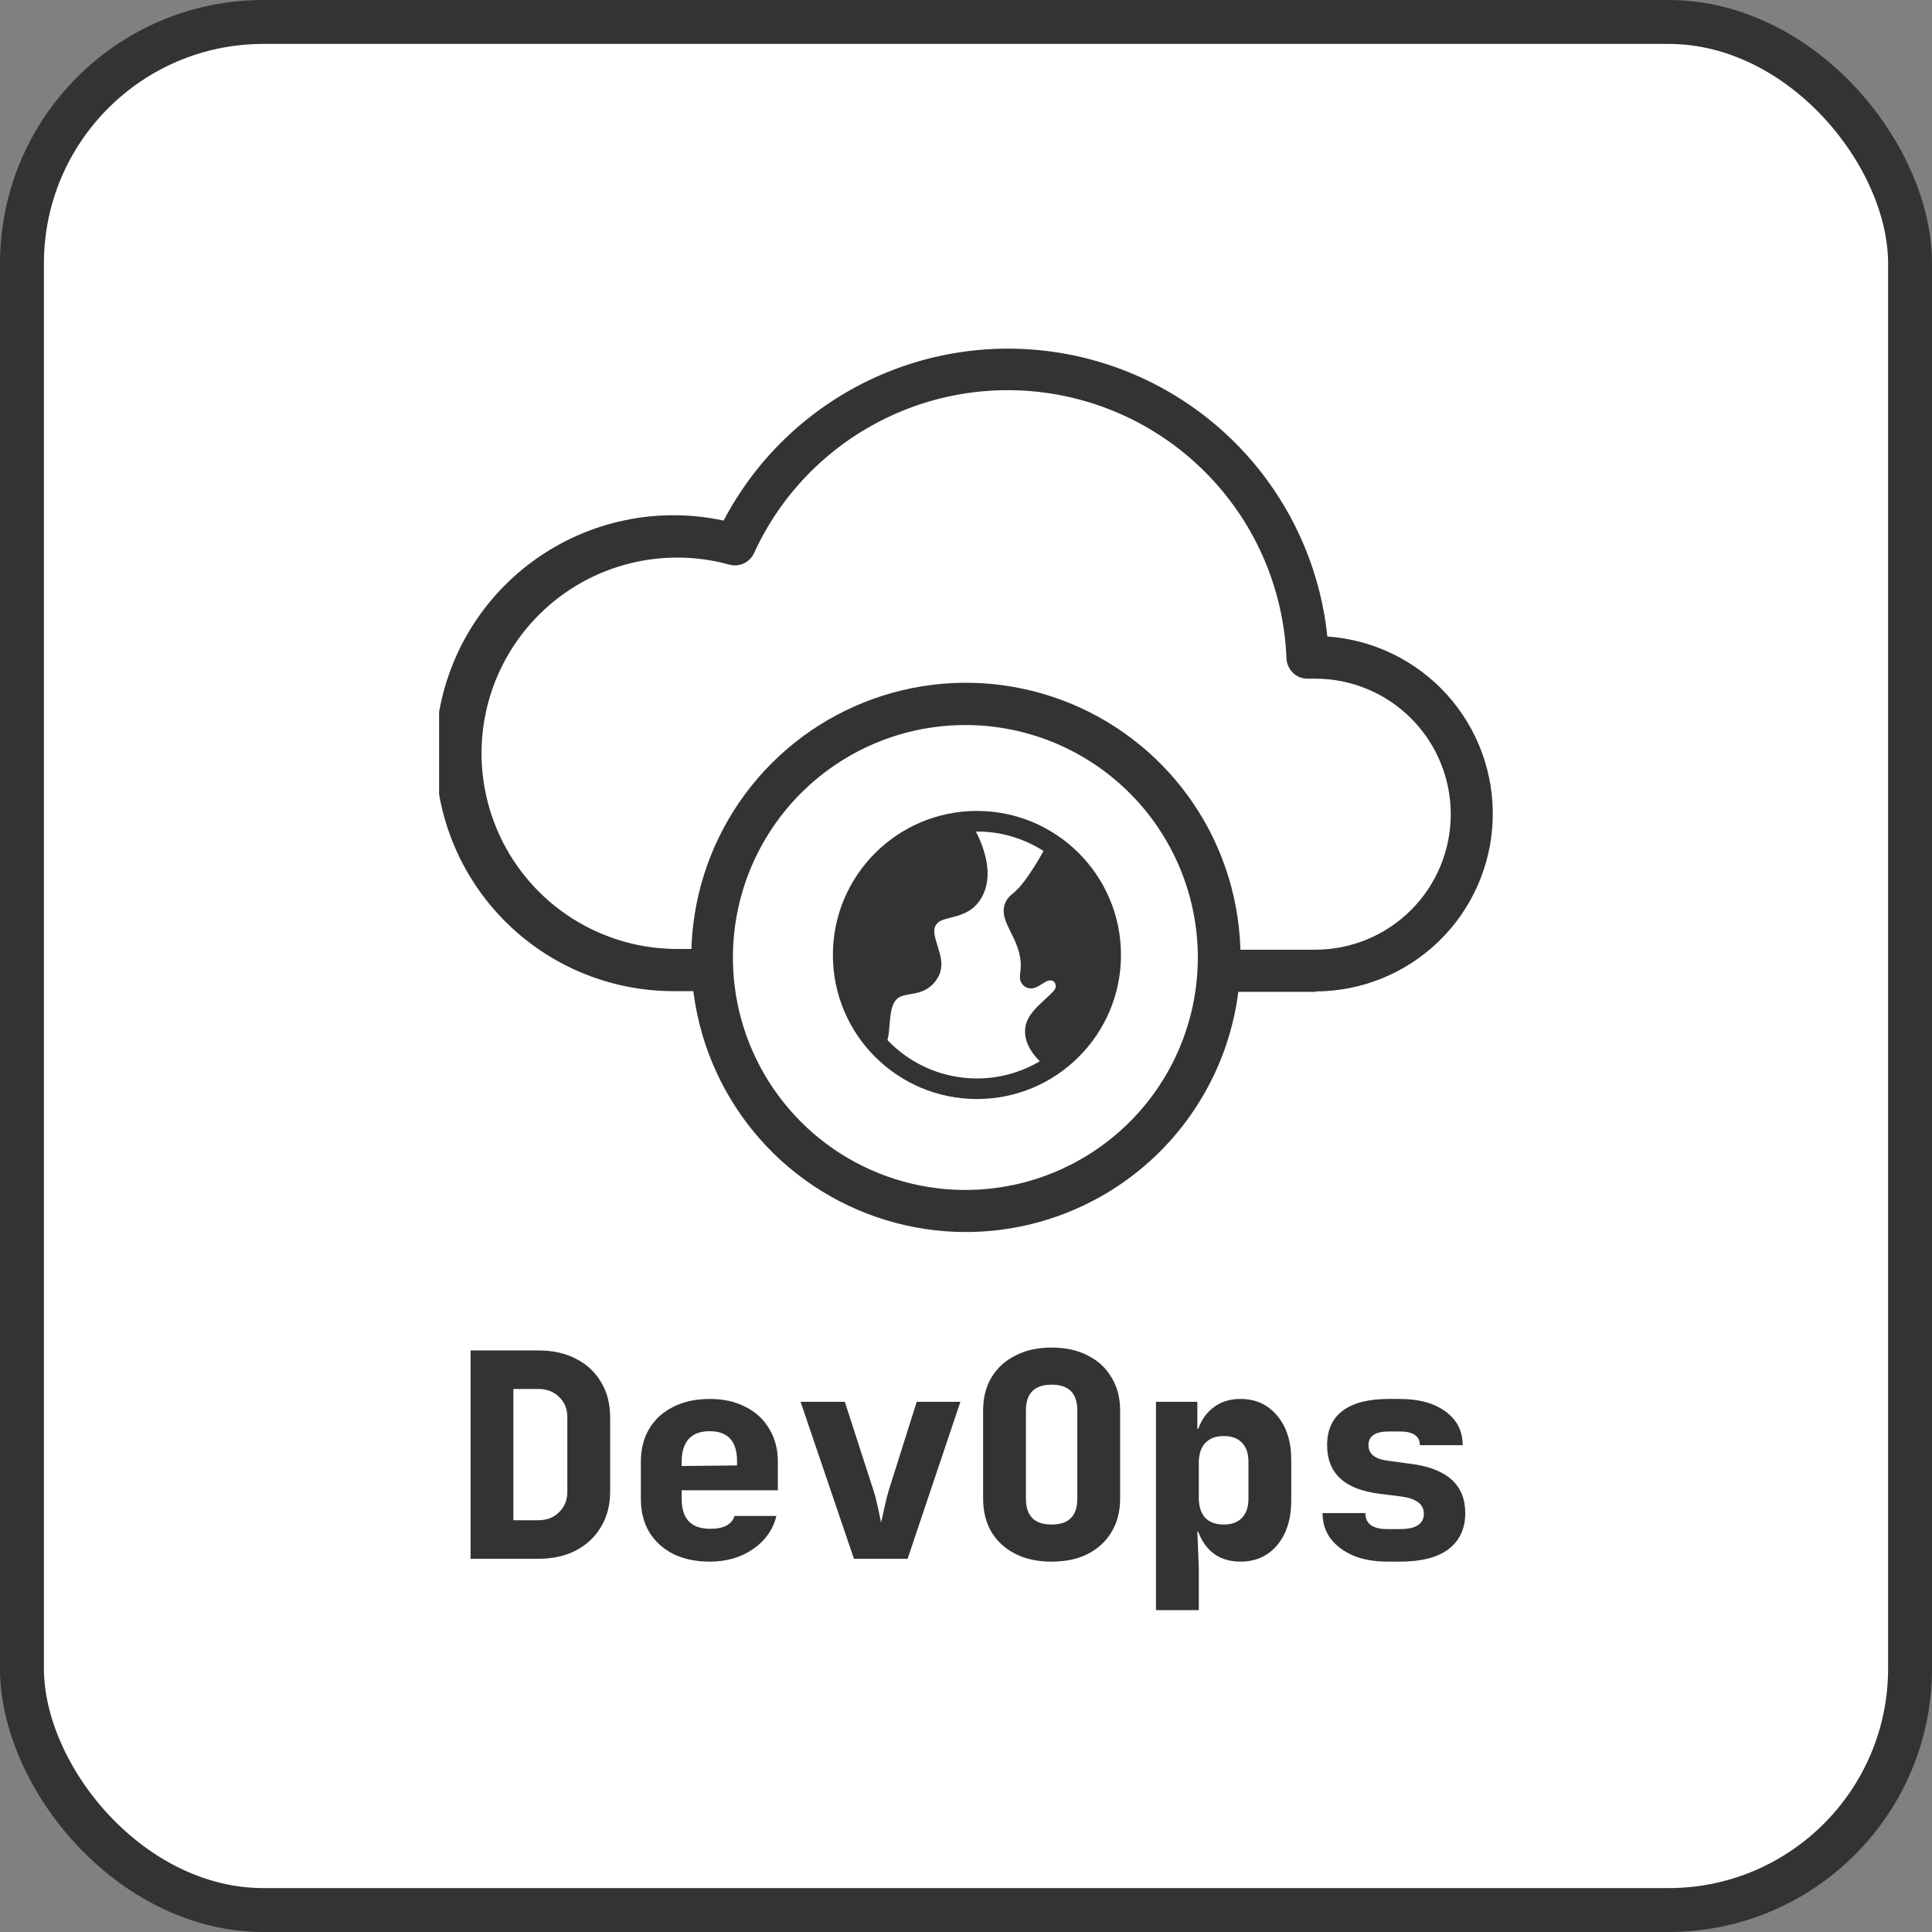
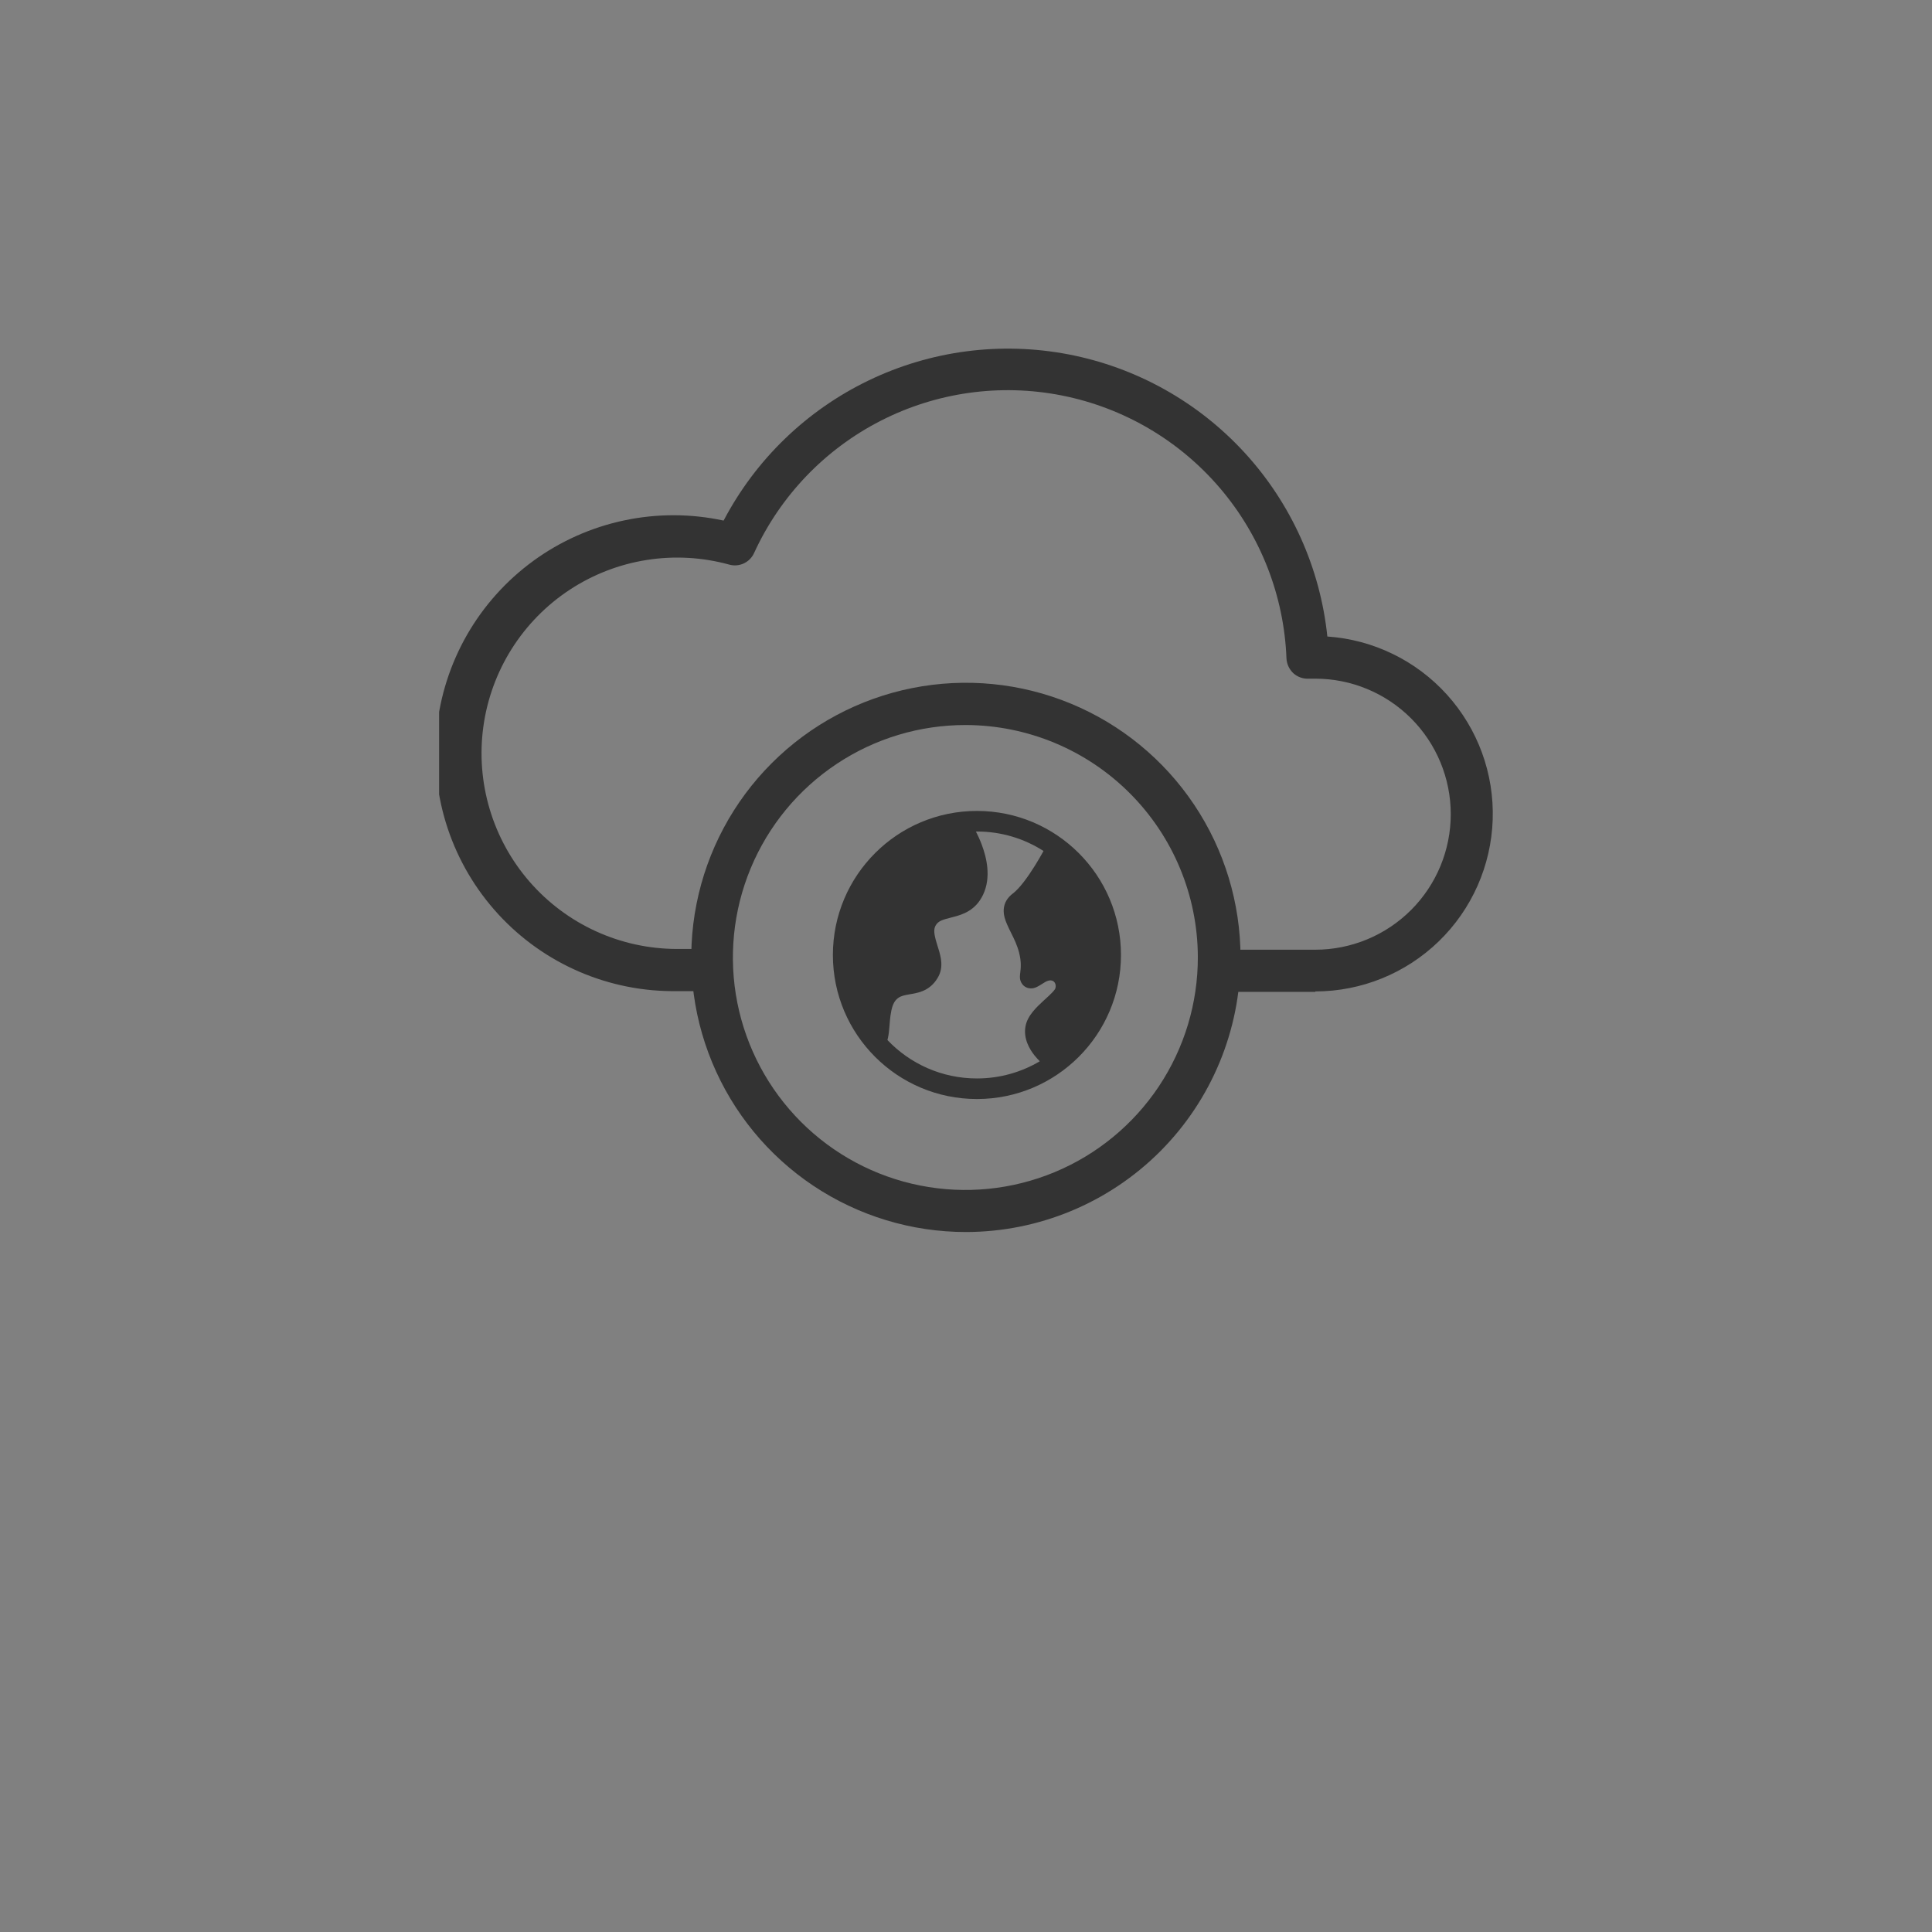
<svg xmlns="http://www.w3.org/2000/svg" width="88" height="88" viewBox="0 0 88 88" fill="none">
  <rect x="0" y="0" width="88" height="88" fill="#808080" stroke="none" />
-   <rect x="1" y="1" width="86" height="86" rx="11" fill="white" />
-   <path d="M21.434 71V61.51H24.515C25.174 61.51 25.746 61.636 26.231 61.887C26.725 62.138 27.107 62.494 27.375 62.953C27.653 63.404 27.791 63.937 27.791 64.552V67.945C27.791 68.552 27.653 69.085 27.375 69.544C27.107 70.003 26.725 70.363 26.231 70.623C25.746 70.874 25.174 71 24.515 71H21.434ZM23.384 69.245H24.515C24.905 69.245 25.222 69.124 25.464 68.881C25.716 68.638 25.841 68.326 25.841 67.945V64.552C25.841 64.171 25.716 63.863 25.464 63.629C25.222 63.386 24.905 63.265 24.515 63.265H23.384V69.245ZM32.323 71.13C31.691 71.13 31.136 71.013 30.659 70.779C30.191 70.536 29.827 70.203 29.567 69.778C29.316 69.345 29.19 68.842 29.19 68.27V66.58C29.19 66.008 29.316 65.51 29.567 65.085C29.827 64.652 30.191 64.318 30.659 64.084C31.136 63.841 31.691 63.72 32.323 63.72C32.956 63.72 33.502 63.841 33.961 64.084C34.429 64.318 34.789 64.652 35.04 65.085C35.3 65.51 35.43 66.008 35.43 66.58V67.88H31.049V68.27C31.049 69.18 31.483 69.635 32.349 69.635C32.965 69.635 33.333 69.44 33.454 69.05H35.365C35.209 69.674 34.854 70.177 34.299 70.558C33.753 70.939 33.094 71.13 32.323 71.13ZM31.049 66.58V66.775L33.571 66.749V66.554C33.571 65.644 33.155 65.189 32.323 65.189C31.898 65.189 31.578 65.31 31.361 65.553C31.153 65.796 31.049 66.138 31.049 66.58ZM38.896 71L36.465 63.85H38.48L39.78 67.867C39.858 68.11 39.927 68.374 39.988 68.66C40.049 68.946 40.096 69.176 40.131 69.349C40.174 69.176 40.226 68.946 40.287 68.66C40.348 68.374 40.413 68.114 40.482 67.88L41.756 63.85H43.745L41.34 71H38.896ZM47.9 71.13C47.267 71.13 46.717 71.013 46.249 70.779C45.781 70.536 45.417 70.203 45.157 69.778C44.906 69.345 44.78 68.842 44.78 68.27V64.24C44.78 63.668 44.906 63.17 45.157 62.745C45.417 62.312 45.781 61.978 46.249 61.744C46.717 61.501 47.267 61.38 47.9 61.38C48.541 61.38 49.092 61.501 49.551 61.744C50.019 61.978 50.379 62.312 50.63 62.745C50.89 63.17 51.02 63.668 51.02 64.24V68.27C51.02 68.842 50.89 69.345 50.63 69.778C50.379 70.203 50.019 70.536 49.551 70.779C49.092 71.013 48.541 71.13 47.9 71.13ZM47.9 69.44C48.68 69.44 49.07 69.05 49.07 68.27V64.24C49.07 63.46 48.68 63.07 47.9 63.07C47.12 63.07 46.73 63.46 46.73 64.24V68.27C46.73 69.05 47.12 69.44 47.9 69.44ZM52.653 73.34V63.85H54.538V65.085H54.577C54.733 64.652 54.976 64.318 55.305 64.084C55.634 63.841 56.033 63.72 56.501 63.72C57.194 63.72 57.753 63.976 58.178 64.487C58.603 64.99 58.815 65.666 58.815 66.515V68.335C58.815 69.184 58.603 69.865 58.178 70.376C57.753 70.879 57.194 71.13 56.501 71.13C56.033 71.13 55.634 71.013 55.305 70.779C54.976 70.536 54.733 70.198 54.577 69.765H54.538L54.603 71.39V73.34H52.653ZM55.747 69.44C56.102 69.44 56.375 69.34 56.566 69.141C56.765 68.933 56.865 68.643 56.865 68.27V66.58C56.865 66.199 56.765 65.908 56.566 65.709C56.375 65.51 56.102 65.41 55.747 65.41C55.374 65.41 55.088 65.518 54.889 65.735C54.698 65.943 54.603 66.246 54.603 66.645V68.205C54.603 68.604 54.698 68.911 54.889 69.128C55.088 69.336 55.374 69.44 55.747 69.44ZM63.191 71.13C62.602 71.13 62.086 71.039 61.644 70.857C61.202 70.666 60.855 70.406 60.604 70.077C60.361 69.748 60.24 69.362 60.24 68.92H62.19C62.19 69.405 62.523 69.648 63.191 69.648H63.763C64.491 69.648 64.855 69.414 64.855 68.946C64.855 68.521 64.517 68.261 63.841 68.166L62.814 68.036C61.236 67.837 60.448 67.1 60.448 65.826C60.448 65.133 60.686 64.608 61.163 64.253C61.639 63.898 62.337 63.72 63.256 63.72H63.75C64.625 63.72 65.323 63.911 65.843 64.292C66.363 64.673 66.623 65.185 66.623 65.826H64.673C64.673 65.41 64.365 65.202 63.75 65.202H63.256C62.641 65.202 62.333 65.41 62.333 65.826C62.333 66.216 62.614 66.45 63.178 66.528L64.231 66.671C65.903 66.879 66.74 67.629 66.74 68.92C66.74 69.622 66.489 70.168 65.986 70.558C65.483 70.939 64.742 71.13 63.763 71.13H63.191Z" fill="#333333" />
  <g clip-path="url(#clip0_233_7190)">
    <path d="M59.907 45.178H55.544C55.289 45.178 55.045 45.077 54.865 44.897C54.685 44.716 54.584 44.472 54.584 44.218C54.584 43.963 54.685 43.719 54.865 43.539C55.045 43.359 55.289 43.258 55.544 43.258H59.907C61.544 43.258 63.114 42.607 64.272 41.45C65.43 40.292 66.08 38.722 66.08 37.085C66.08 35.448 65.43 33.878 64.272 32.72C63.114 31.562 61.544 30.912 59.907 30.912H59.744H59.605C59.478 30.919 59.351 30.9 59.232 30.857C59.112 30.814 59.002 30.748 58.909 30.663C58.722 30.487 58.61 30.246 58.597 29.991C58.487 27.135 57.418 24.399 55.562 22.226C53.706 20.053 51.171 18.569 48.368 18.014C45.564 17.459 42.655 17.865 40.111 19.168C37.567 20.47 35.536 22.592 34.347 25.191C34.253 25.398 34.087 25.565 33.88 25.662C33.674 25.759 33.439 25.779 33.219 25.718C31.994 25.38 30.712 25.308 29.457 25.506C28.202 25.704 27.004 26.168 25.943 26.867C24.882 27.566 23.983 28.484 23.305 29.559C22.628 30.634 22.188 31.841 22.016 33.1C21.843 34.358 21.942 35.64 22.305 36.857C22.668 38.075 23.287 39.201 24.12 40.159C24.954 41.118 25.983 41.888 27.138 42.416C28.294 42.945 29.549 43.22 30.819 43.224H32.145C32.399 43.224 32.644 43.325 32.824 43.505C33.004 43.685 33.105 43.929 33.105 44.184C33.105 44.439 33.004 44.683 32.824 44.863C32.644 45.043 32.399 45.144 32.145 45.144H30.838C29.311 45.167 27.797 44.867 26.394 44.264C24.991 43.661 23.731 42.768 22.698 41.644C21.664 40.52 20.879 39.19 20.395 37.742C19.911 36.293 19.739 34.759 19.89 33.239C20.04 31.72 20.51 30.249 21.268 28.923C22.027 27.598 23.057 26.448 24.291 25.548C25.525 24.649 26.935 24.02 28.429 23.704C29.923 23.387 31.467 23.39 32.96 23.712C34.419 20.931 36.734 18.693 39.563 17.33C42.393 15.966 45.586 15.55 48.67 16.142C51.754 16.735 54.566 18.304 56.689 20.618C58.812 22.932 60.134 25.868 60.459 28.992C62.551 29.136 64.505 30.087 65.91 31.644C67.315 33.2 68.061 35.241 67.99 37.337C67.92 39.433 67.039 41.419 65.533 42.878C64.027 44.337 62.014 45.155 59.917 45.158L59.907 45.178Z" fill="#333333" />
    <path d="M44 56.117C41.526 56.118 39.107 55.385 37.049 54.011C34.992 52.637 33.387 50.684 32.44 48.398C31.492 46.113 31.244 43.597 31.726 41.17C32.208 38.744 33.399 36.514 35.148 34.765C36.898 33.015 39.127 31.823 41.553 31.34C43.98 30.857 46.495 31.104 48.781 32.051C51.067 32.998 53.021 34.601 54.395 36.658C55.77 38.715 56.504 41.134 56.504 43.608C56.502 46.924 55.183 50.103 52.839 52.449C50.495 54.794 47.316 56.113 44 56.117ZM44 33.024C41.903 33.018 39.852 33.635 38.106 34.797C36.361 35.958 34.999 37.611 34.194 39.547C33.389 41.483 33.177 43.615 33.584 45.671C33.992 47.728 35.001 49.617 36.484 51.1C37.966 52.583 39.856 53.592 41.913 53.999C43.969 54.407 46.101 54.195 48.037 53.39C49.973 52.585 51.626 51.223 52.788 49.478C53.949 47.732 54.566 45.681 54.56 43.584C54.551 40.786 53.436 38.105 51.457 36.127C49.479 34.148 46.798 33.033 44 33.024Z" fill="#333333" />
    <path d="M37.937 43.498C37.937 39.874 40.874 36.937 44.498 36.937C48.122 36.937 51.059 39.874 51.059 43.498C51.059 47.122 48.122 50.059 44.498 50.059C40.874 50.059 37.937 47.122 37.937 43.498ZM44.498 37.874L44.452 37.875C44.537 38.042 44.631 38.245 44.716 38.469C44.944 39.075 45.15 39.961 44.782 40.745C44.443 41.467 43.859 41.654 43.422 41.767L43.359 41.783C42.935 41.892 42.759 41.938 42.632 42.13C42.514 42.31 42.535 42.536 42.67 42.974C42.679 43.005 42.69 43.038 42.7 43.072C42.754 43.242 42.818 43.446 42.851 43.637C42.892 43.874 42.903 44.173 42.753 44.461C42.603 44.749 42.404 44.944 42.17 45.072C41.95 45.192 41.721 45.238 41.548 45.269L41.483 45.28C41.148 45.339 40.977 45.369 40.813 45.544C40.685 45.682 40.605 45.921 40.559 46.268C40.54 46.41 40.529 46.55 40.517 46.695L40.511 46.772C40.498 46.932 40.481 47.114 40.446 47.269L40.422 47.373C41.447 48.45 42.894 49.122 44.498 49.122C45.544 49.122 46.523 48.836 47.361 48.339C47.287 48.266 47.202 48.176 47.119 48.071C46.897 47.791 46.609 47.314 46.709 46.753C46.757 46.483 46.901 46.257 47.043 46.082C47.187 45.903 47.361 45.738 47.514 45.597C47.55 45.564 47.585 45.532 47.618 45.502C47.736 45.394 47.836 45.303 47.922 45.212C47.975 45.157 48.013 45.112 48.039 45.075C48.06 45.044 48.067 45.029 48.068 45.026C48.116 44.869 48.058 44.754 47.989 44.701C47.938 44.661 47.806 44.602 47.572 44.751C47.48 44.808 47.399 44.86 47.334 44.898C47.285 44.926 47.185 44.984 47.076 45.008C47.017 45.021 46.887 45.04 46.745 44.973C46.585 44.898 46.512 44.763 46.482 44.671C46.456 44.59 46.455 44.518 46.455 44.484C46.456 44.444 46.459 44.406 46.462 44.379C46.464 44.356 46.467 44.332 46.471 44.306C46.495 44.108 46.53 43.818 46.417 43.385C46.326 43.037 46.194 42.772 46.059 42.502C45.997 42.377 45.934 42.251 45.875 42.115C45.793 41.928 45.703 41.685 45.718 41.425C45.737 41.126 45.889 40.882 46.134 40.698C46.431 40.475 46.805 39.965 47.128 39.448C47.283 39.201 47.415 38.97 47.509 38.8C47.517 38.787 47.524 38.774 47.531 38.761C46.656 38.2 45.615 37.874 44.498 37.874Z" fill="#333333" />
  </g>
-   <rect x="1" y="1" width="86" height="86" rx="11" stroke="#333333" stroke-width="2" />
  <defs>
    <clipPath id="clip0_233_7190">
      <rect width="48" height="48" fill="white" transform="translate(20 12)" />
    </clipPath>
  </defs>
</svg>